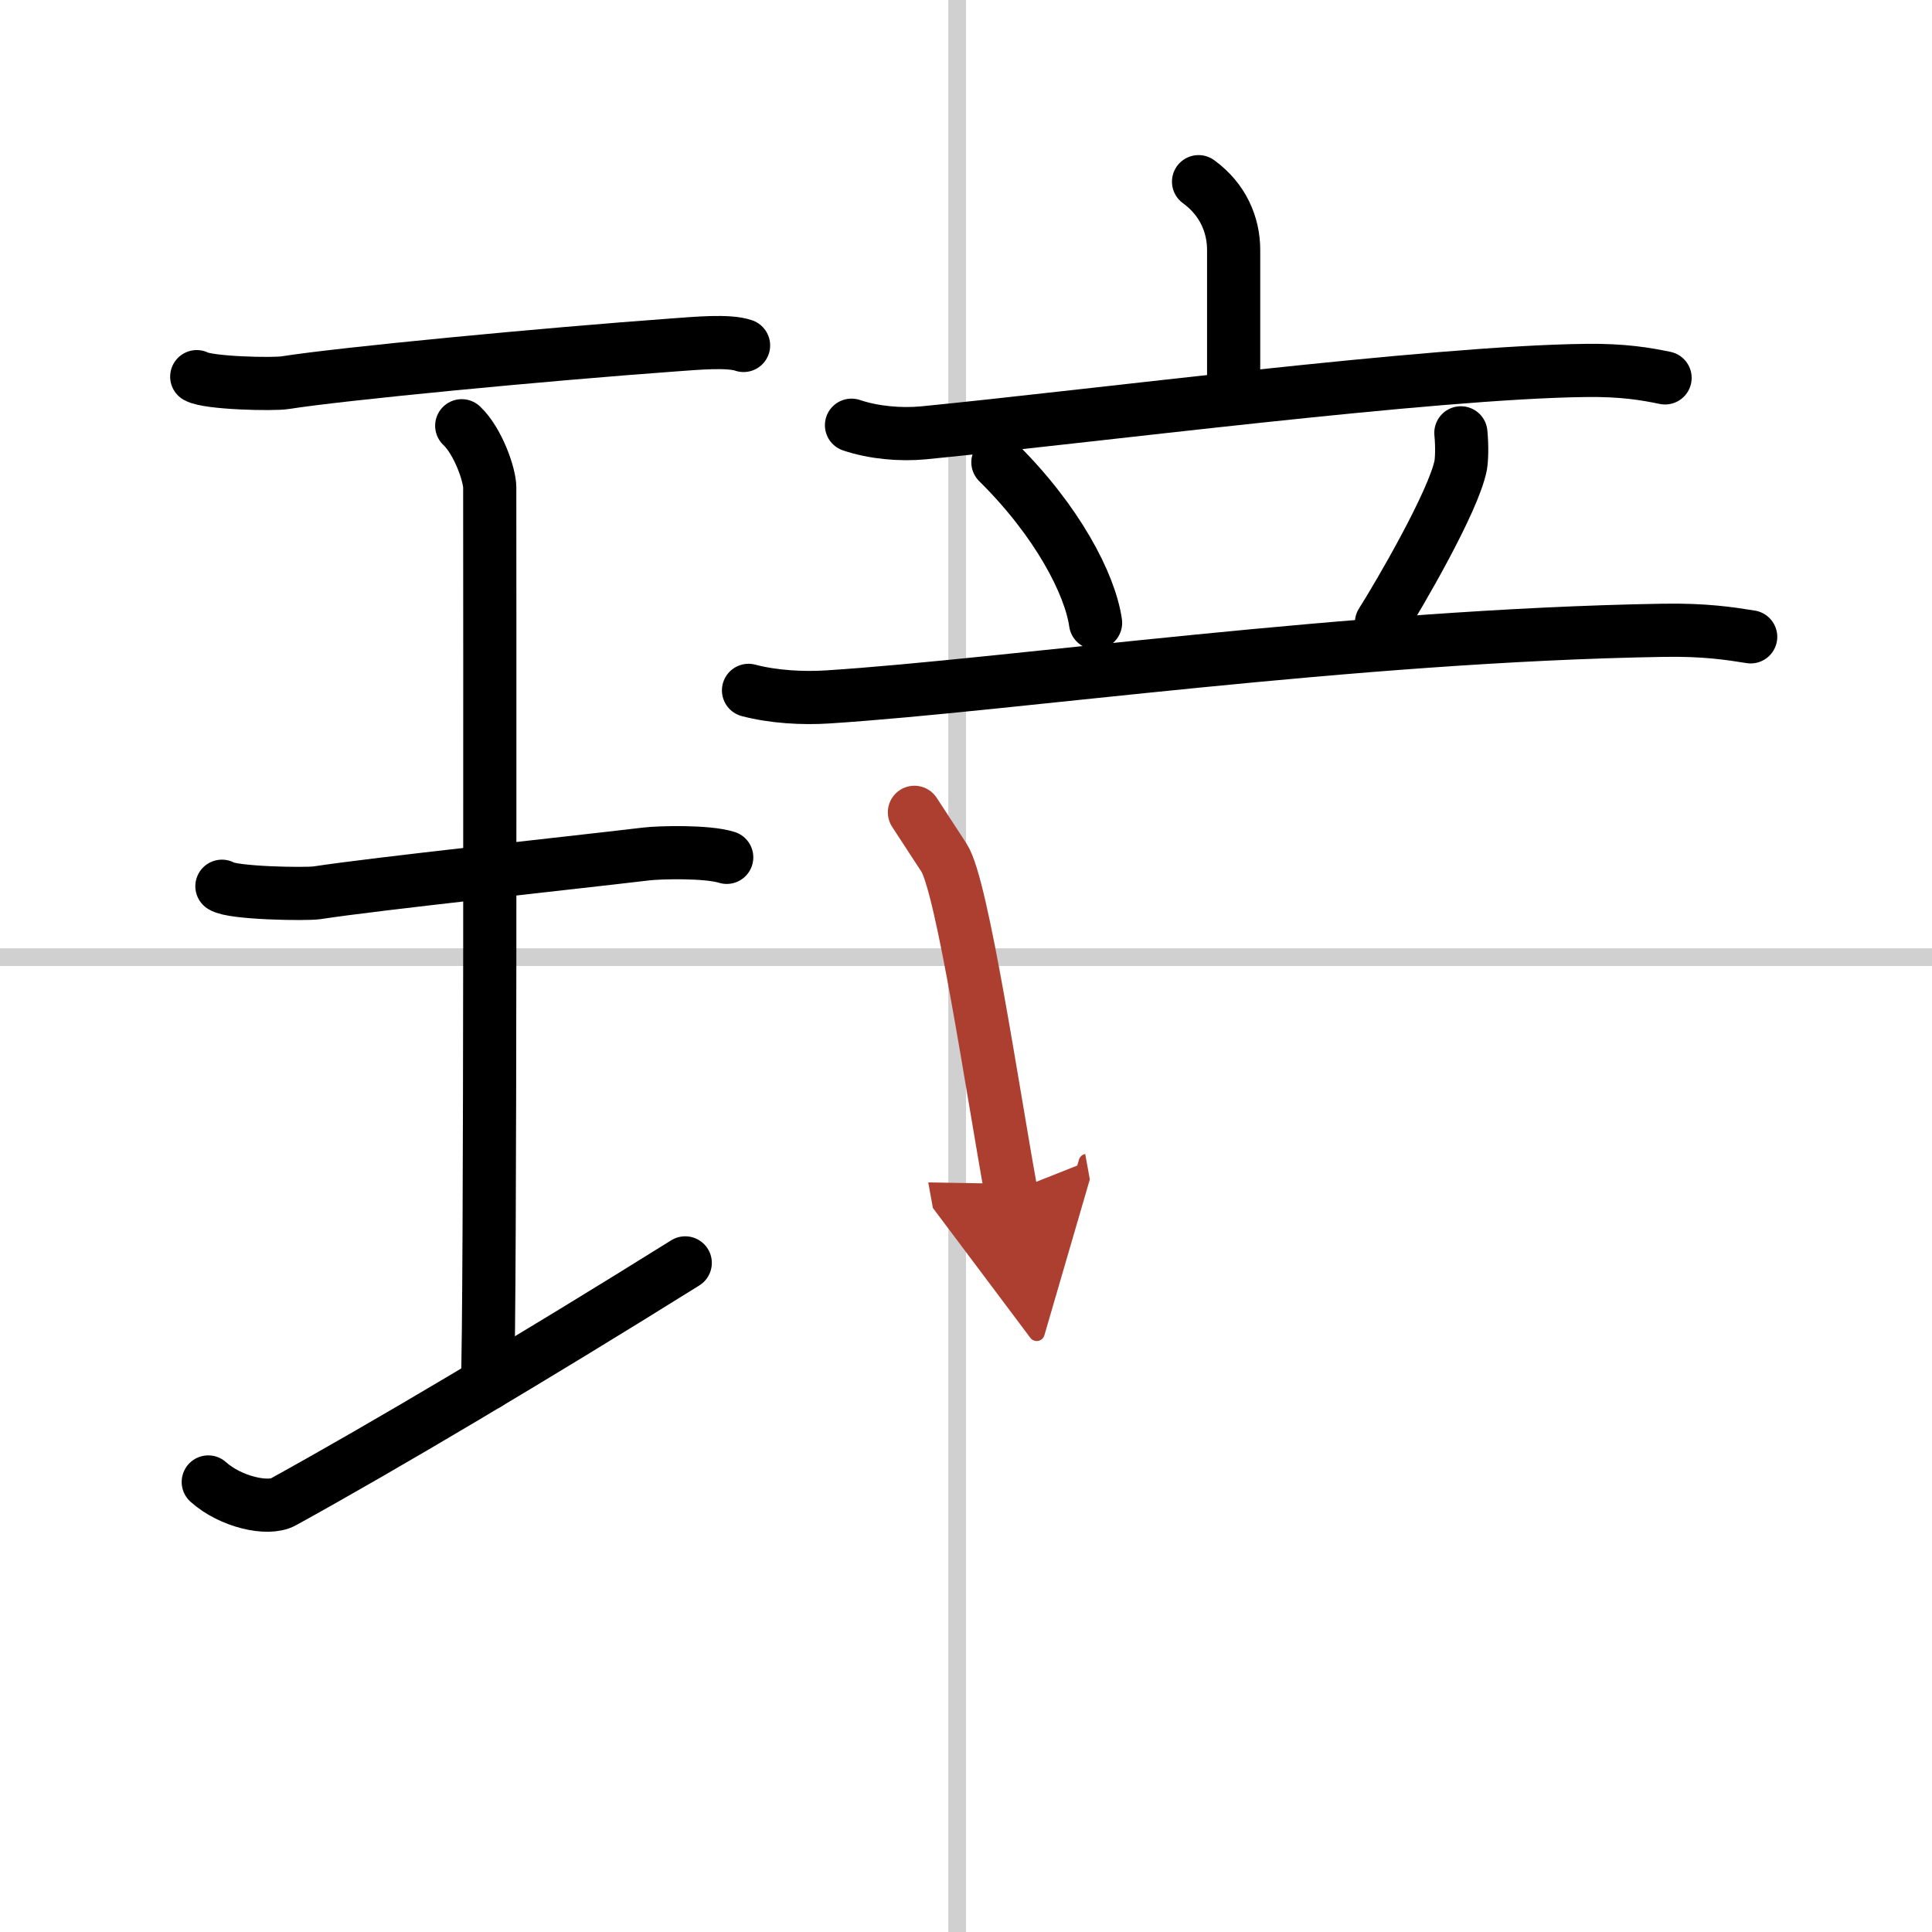
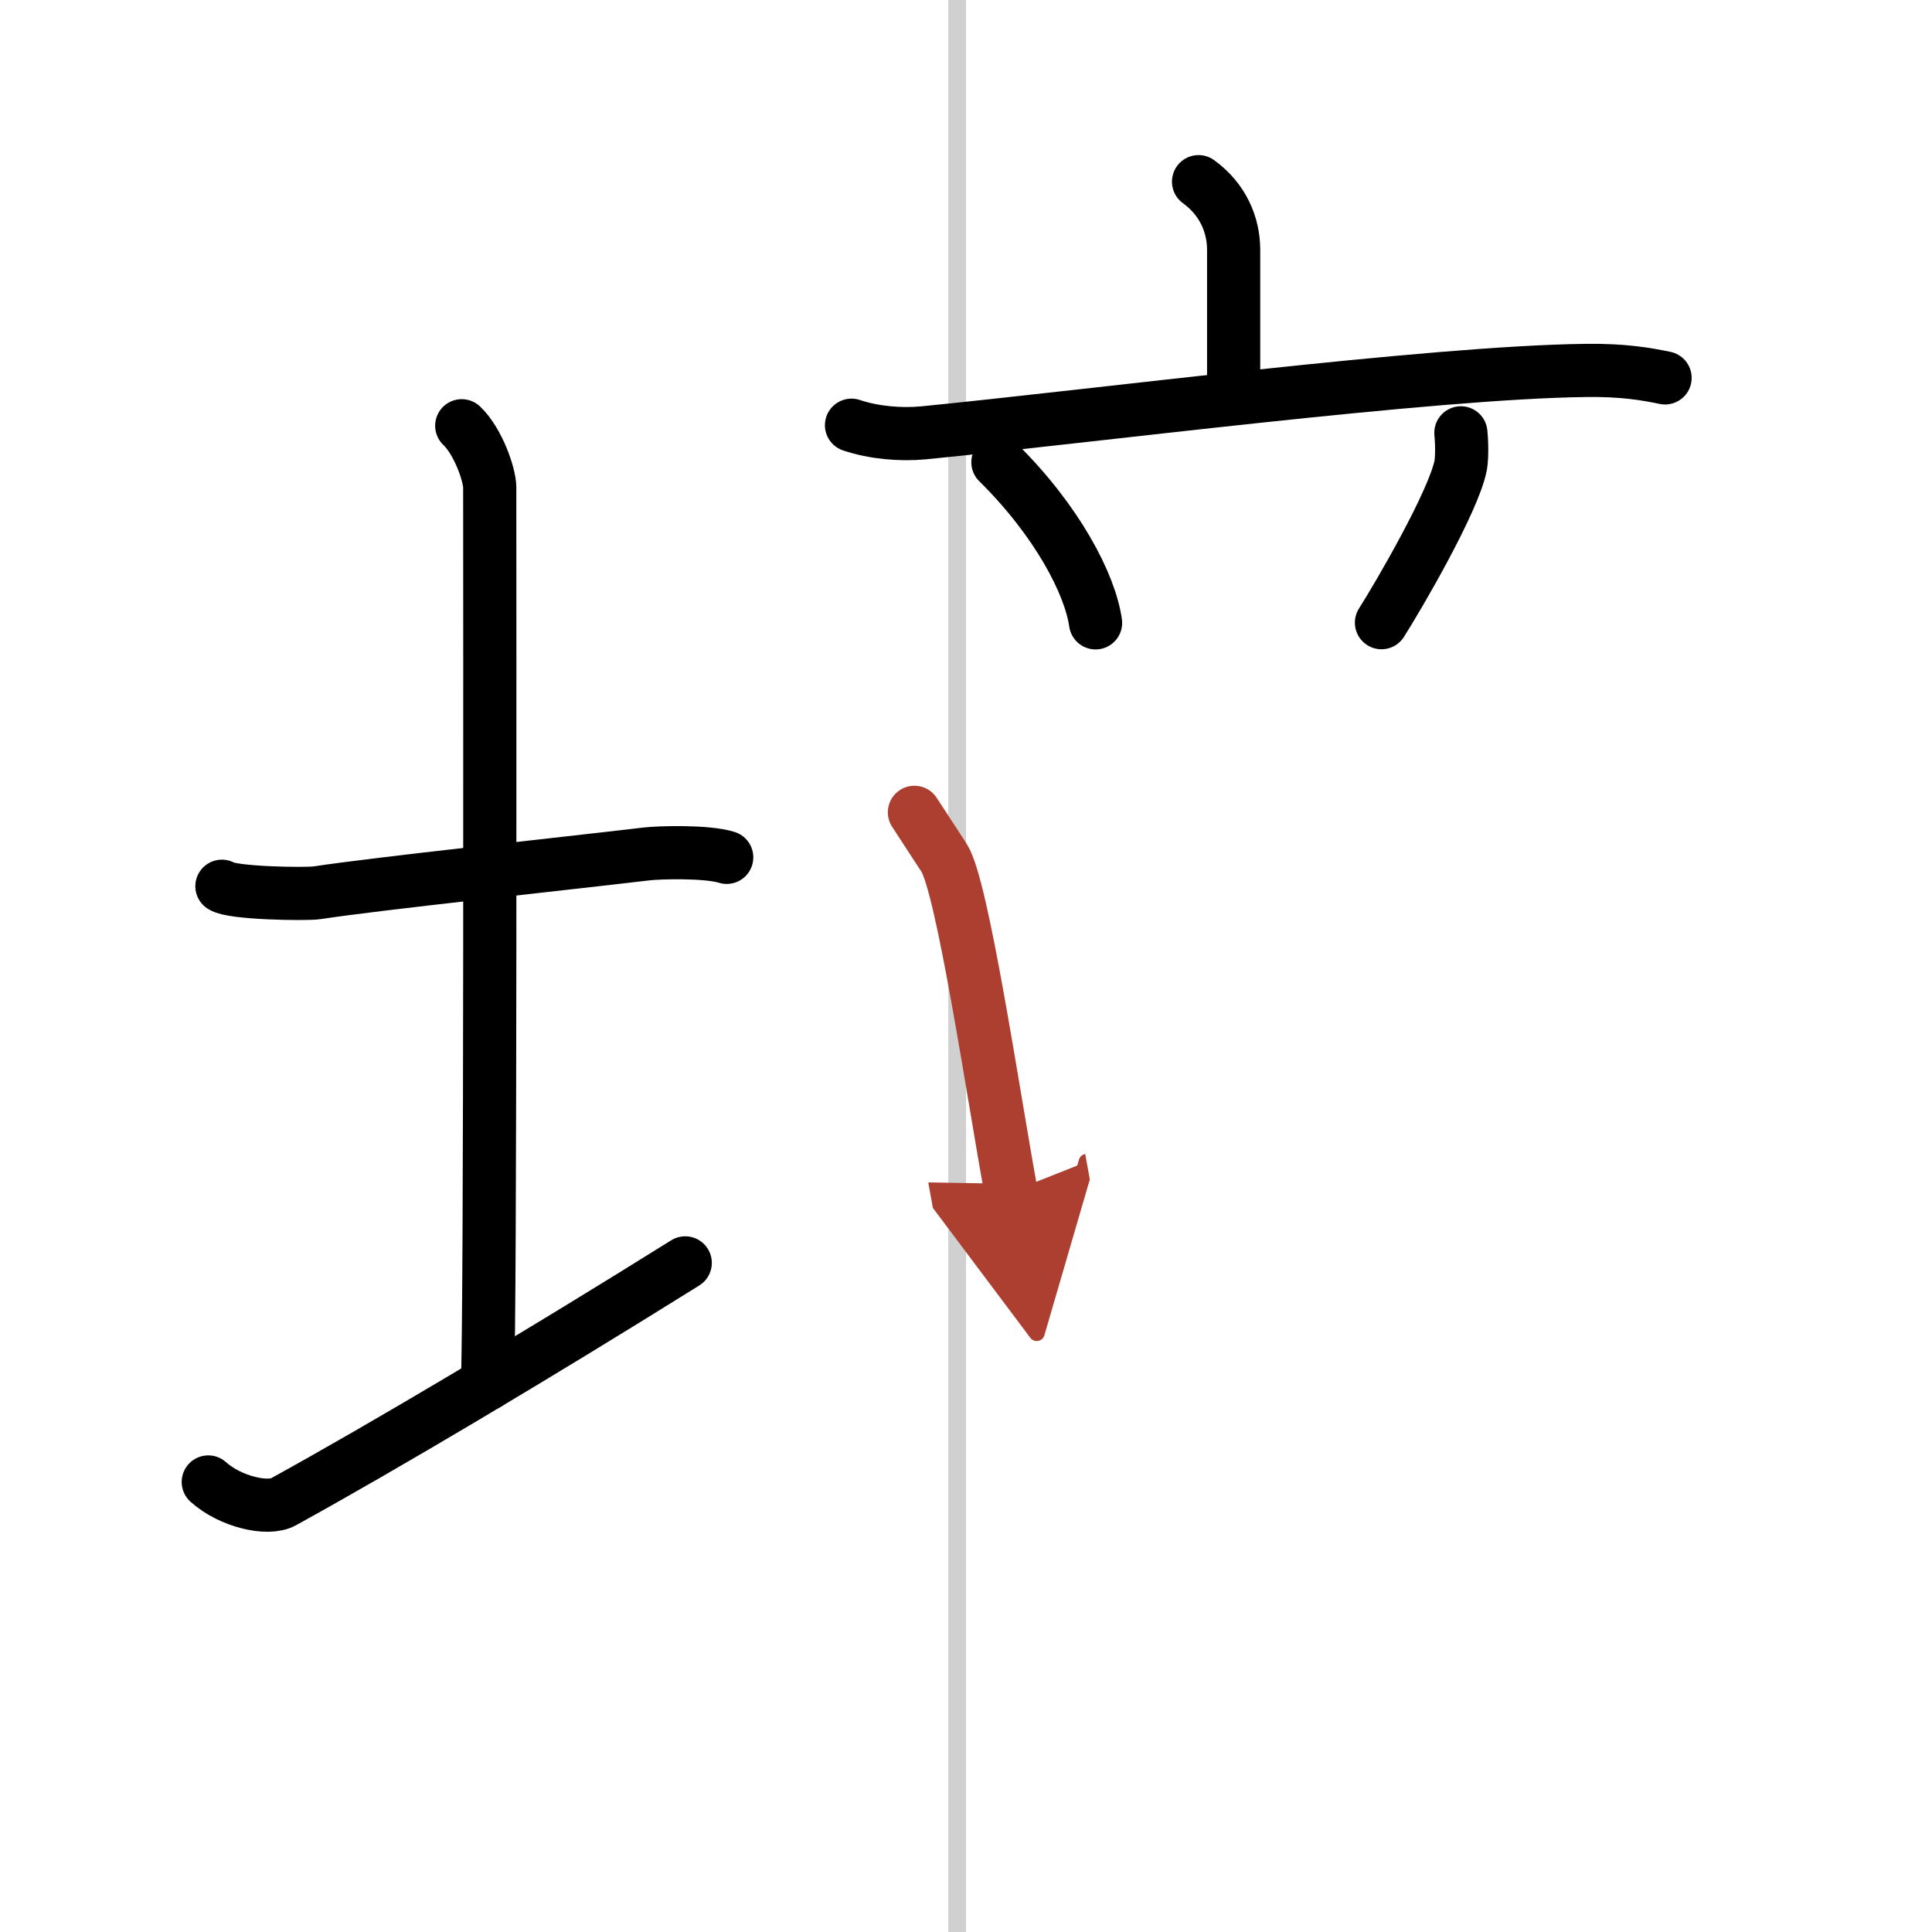
<svg xmlns="http://www.w3.org/2000/svg" width="400" height="400" viewBox="0 0 109 109">
  <defs>
    <marker id="a" markerWidth="4" orient="auto" refX="1" refY="5" viewBox="0 0 10 10">
      <polyline points="0 0 10 5 0 10 1 5" fill="#ad3f31" stroke="#ad3f31" />
    </marker>
  </defs>
  <g fill="none" stroke="#000" stroke-linecap="round" stroke-linejoin="round" stroke-width="3">
-     <rect width="100%" height="100%" fill="#fff" stroke="#fff" />
    <line x1="54" x2="54" y2="109" stroke="#d0d0d0" stroke-width="1" />
-     <line x2="109" y1="54" y2="54" stroke="#d0d0d0" stroke-width="1" />
-     <path d="m11.1 21.25c0.67 0.37 4.31 0.45 4.99 0.34 3.16-0.5 14.48-1.59 22.06-2.14 1.03-0.07 2.95-0.26 3.8 0.04" />
    <path d="m26.05 24.02c0.93 0.88 1.58 2.78 1.58 3.48 0 5.95 0.05 46.62-0.13 50.57" />
    <path d="m12.52 50c0.59 0.4 4.75 0.46 5.36 0.37 3.47-0.53 13.78-1.62 18.58-2.19 0.74-0.09 3.44-0.16 4.54 0.19" />
    <path d="m11.75 83.61c1.25 1.12 3.36 1.61 4.24 1.12 5.61-3.09 14.12-8.14 22.67-13.48" />
    <path d="m67.62 10.25c1.38 1 1.98 2.44 1.98 3.85s0 2.76 0 8.28" />
    <path d="m48.04 23.99c1.28 0.43 2.79 0.55 4.06 0.43 9.4-0.92 28.65-3.42 37.35-3.52 2.14-0.03 3.42 0.2 4.49 0.42" />
    <path d="m56.3 26.08c3.36 3.32 5.2 6.88 5.51 9.06" />
    <path d="m82.42 24.42c0.08 0.83 0.04 1.54-0.01 1.83-0.39 2.02-3.49 7.34-4.47 8.88" />
-     <path d="m42.23 38.95c1.41 0.37 3.06 0.46 4.46 0.37 10.28-0.66 29.6-3.47 47.14-3.76 2.35-0.04 3.76 0.18 4.94 0.37" />
    <path d="m51.59 45.83c0.63 0.96 0.94 1.45 1.67 2.56 1.04 1.6 2.75 13.19 3.78 18.85" marker-end="url(#a)" stroke="#ad3f31" />
  </g>
</svg>